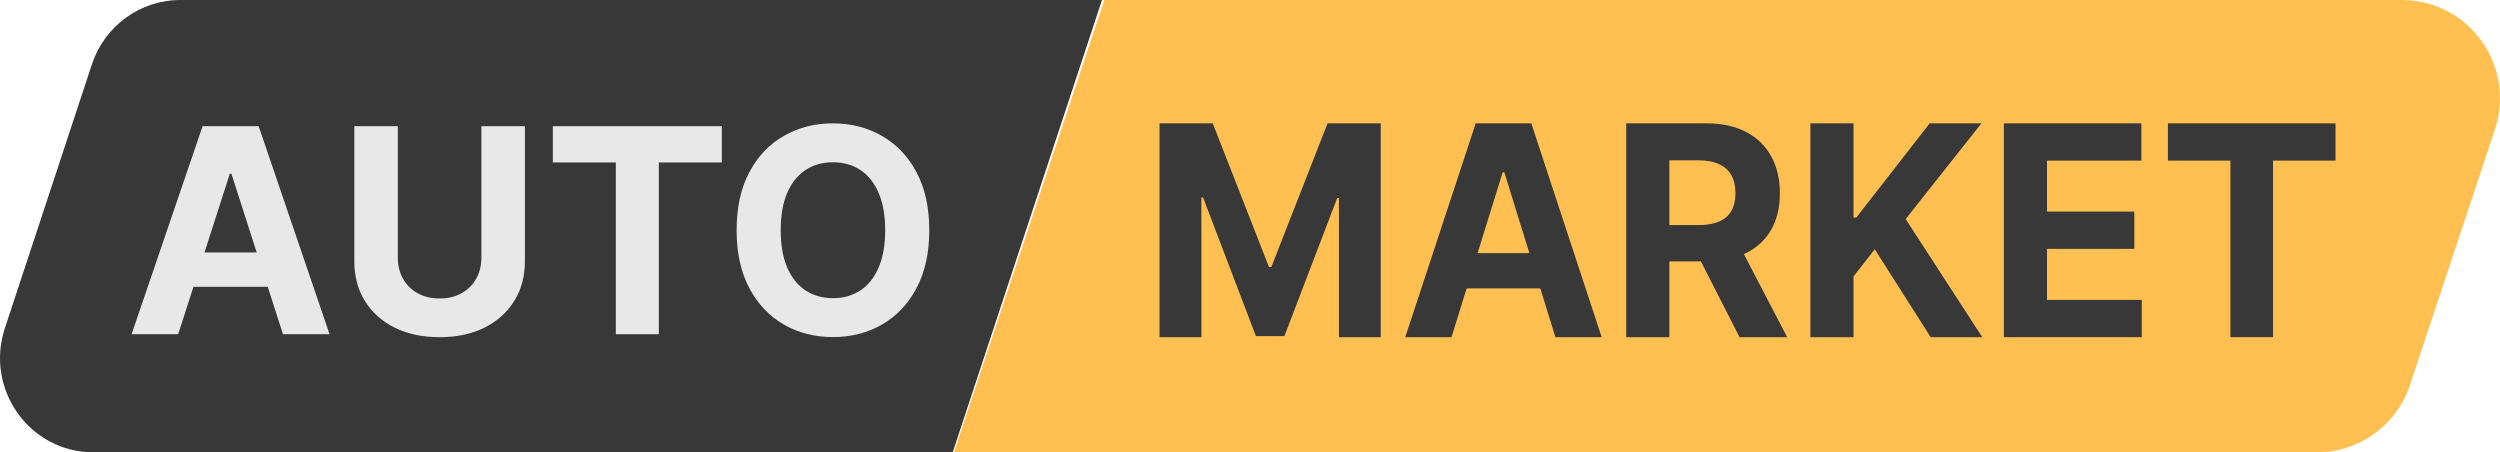
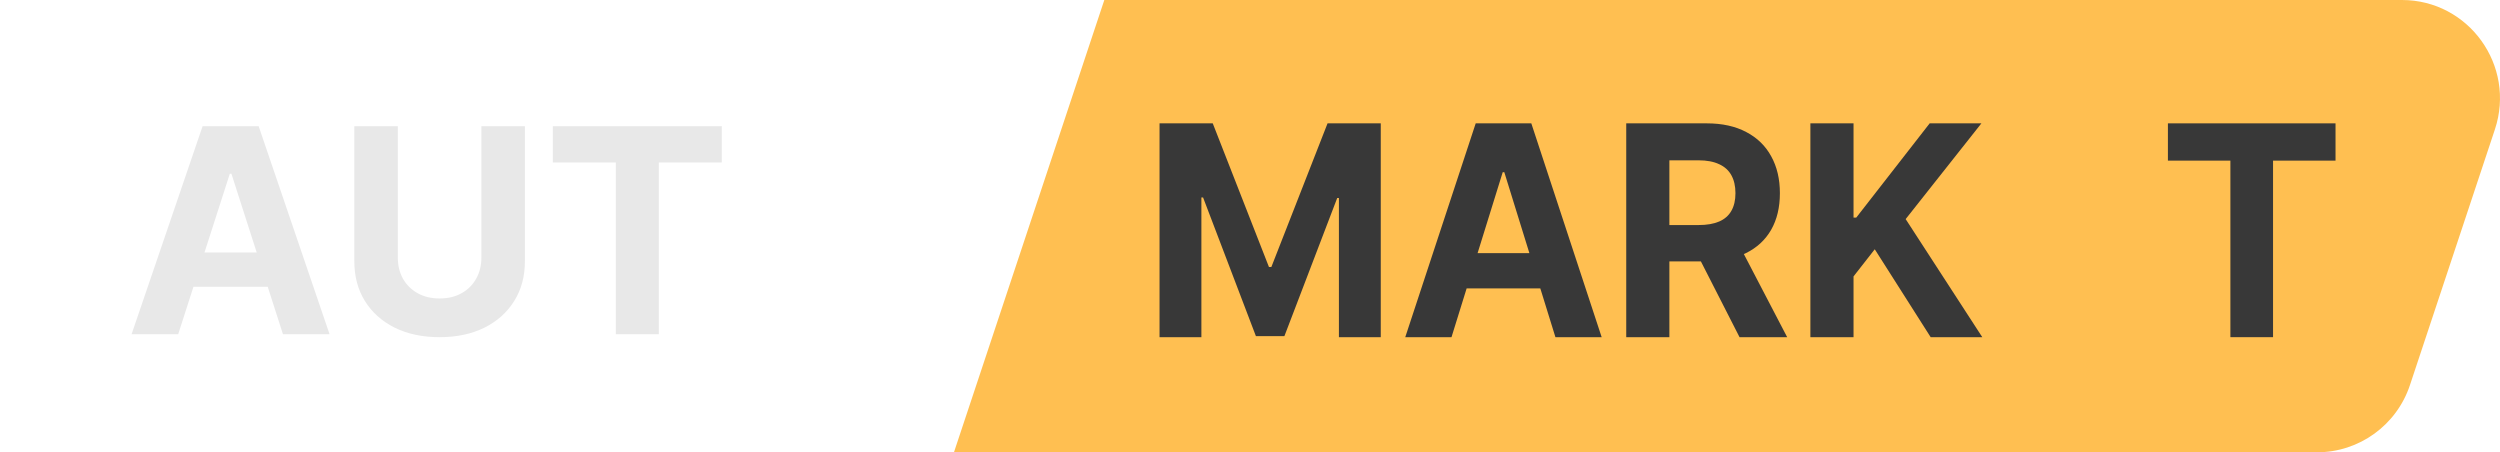
<svg xmlns="http://www.w3.org/2000/svg" width="304" height="55" viewBox="0 0 304 55" fill="none">
  <path d="M303.379 15.738C305.952 7.995 300.208 1.46842e-05 292.073 0H134.286L116 55H281.744C286.874 55 291.428 51.707 293.051 46.824L303.379 15.738Z" fill="#FFBF51" />
  <path d="M141 15H147.471L154.305 32.469H154.596L161.43 15H167.901V41H162.812V24.077H162.606L156.183 40.873H152.718L146.295 24.014H146.089V41H141V15Z" fill="#383838" />
  <path d="M176.502 41H170.879L179.446 15H186.208L194.763 41H189.14L182.924 20.941H182.73L176.502 41ZM176.15 30.78H189.431V35.071H176.15V30.78Z" fill="#383838" />
  <path d="M197.75 41V15H207.541C209.415 15 211.015 15.351 212.339 16.054C213.672 16.748 214.686 17.734 215.381 19.012C216.084 20.281 216.435 21.775 216.435 23.493C216.435 25.22 216.08 26.705 215.369 27.949C214.658 29.185 213.628 30.133 212.279 30.793C210.938 31.453 209.314 31.783 207.408 31.783H200.852V27.365H206.559C207.561 27.365 208.393 27.221 209.056 26.934C209.718 26.646 210.211 26.214 210.534 25.639C210.865 25.063 211.031 24.348 211.031 23.493C211.031 22.63 210.865 21.902 210.534 21.31C210.211 20.717 209.714 20.269 209.043 19.964C208.381 19.651 207.545 19.494 206.535 19.494H202.997V41H197.75ZM211.152 29.168L217.32 41H211.528L205.493 29.168H211.152Z" fill="#383838" />
  <path d="M220.143 41V15H225.39V26.464H225.717L234.648 15H240.937L231.728 26.642L241.046 41H234.769L227.971 30.311L225.39 33.611V41H220.143Z" fill="#383838" />
-   <path d="M243.67 41V15H260.392V19.532H248.916V25.727H259.532V30.26H248.916V36.468H260.44V41H243.67Z" fill="#383838" />
  <path d="M263.618 19.532V15H284V19.532H276.402V41H271.216V19.532H263.618Z" fill="#383838" />
-   <path d="M134 0H21.927C17.047 0 12.715 3.156 11.171 7.835L0.59 39.918C-1.857 47.338 3.608 55 11.346 55H115.85L134 0Z" fill="#383838" />
  <path d="M21.668 40.642H16L24.636 15.346H31.452L40.075 40.642H34.408L28.141 21.126H27.946L21.668 40.642ZM21.313 30.699H34.701V34.874H21.313V30.699Z" fill="#E8E8E8" />
  <path d="M58.538 15.346H63.827V31.773C63.827 33.618 63.391 35.232 62.52 36.615C61.657 37.999 60.447 39.077 58.892 39.851C57.337 40.617 55.525 41 53.456 41C51.38 41 49.564 40.617 48.009 39.851C46.453 39.077 45.244 37.999 44.381 36.615C43.518 35.232 43.086 33.618 43.086 31.773V15.346H48.375V31.316C48.375 32.28 48.583 33.136 48.998 33.886C49.422 34.635 50.016 35.224 50.781 35.652C51.547 36.08 52.438 36.294 53.456 36.294C54.482 36.294 55.374 36.08 56.131 35.652C56.897 35.224 57.487 34.635 57.903 33.886C58.326 33.136 58.538 32.28 58.538 31.316V15.346Z" fill="#E8E8E8" />
  <path d="M67.225 19.755V15.346H87.77V19.755H80.112V40.642H74.884V19.755H67.225Z" fill="#E8E8E8" />
-   <path d="M113 27.994C113 30.752 112.483 33.099 111.449 35.034C110.423 36.969 109.022 38.447 107.247 39.468C105.48 40.481 103.493 40.988 101.286 40.988C99.063 40.988 97.068 40.477 95.301 39.456C93.534 38.435 92.137 36.957 91.111 35.022C90.085 33.087 89.572 30.744 89.572 27.994C89.572 25.235 90.085 22.889 91.111 20.953C92.137 19.018 93.534 17.544 95.301 16.532C97.068 15.511 99.063 15 101.286 15C103.493 15 105.48 15.511 107.247 16.532C109.022 17.544 110.423 19.018 111.449 20.953C112.483 22.889 113 25.235 113 27.994ZM107.638 27.994C107.638 26.207 107.373 24.7 106.844 23.473C106.323 22.246 105.586 21.316 104.633 20.682C103.68 20.048 102.565 19.731 101.286 19.731C100.008 19.731 98.892 20.048 97.939 20.682C96.987 21.316 96.246 22.246 95.716 23.473C95.195 24.7 94.934 26.207 94.934 27.994C94.934 29.781 95.195 31.288 95.716 32.514C96.246 33.741 96.987 34.672 97.939 35.306C98.892 35.94 100.008 36.257 101.286 36.257C102.565 36.257 103.68 35.94 104.633 35.306C105.586 34.672 106.323 33.741 106.844 32.514C107.373 31.288 107.638 29.781 107.638 27.994Z" fill="#E8E8E8" />
</svg>